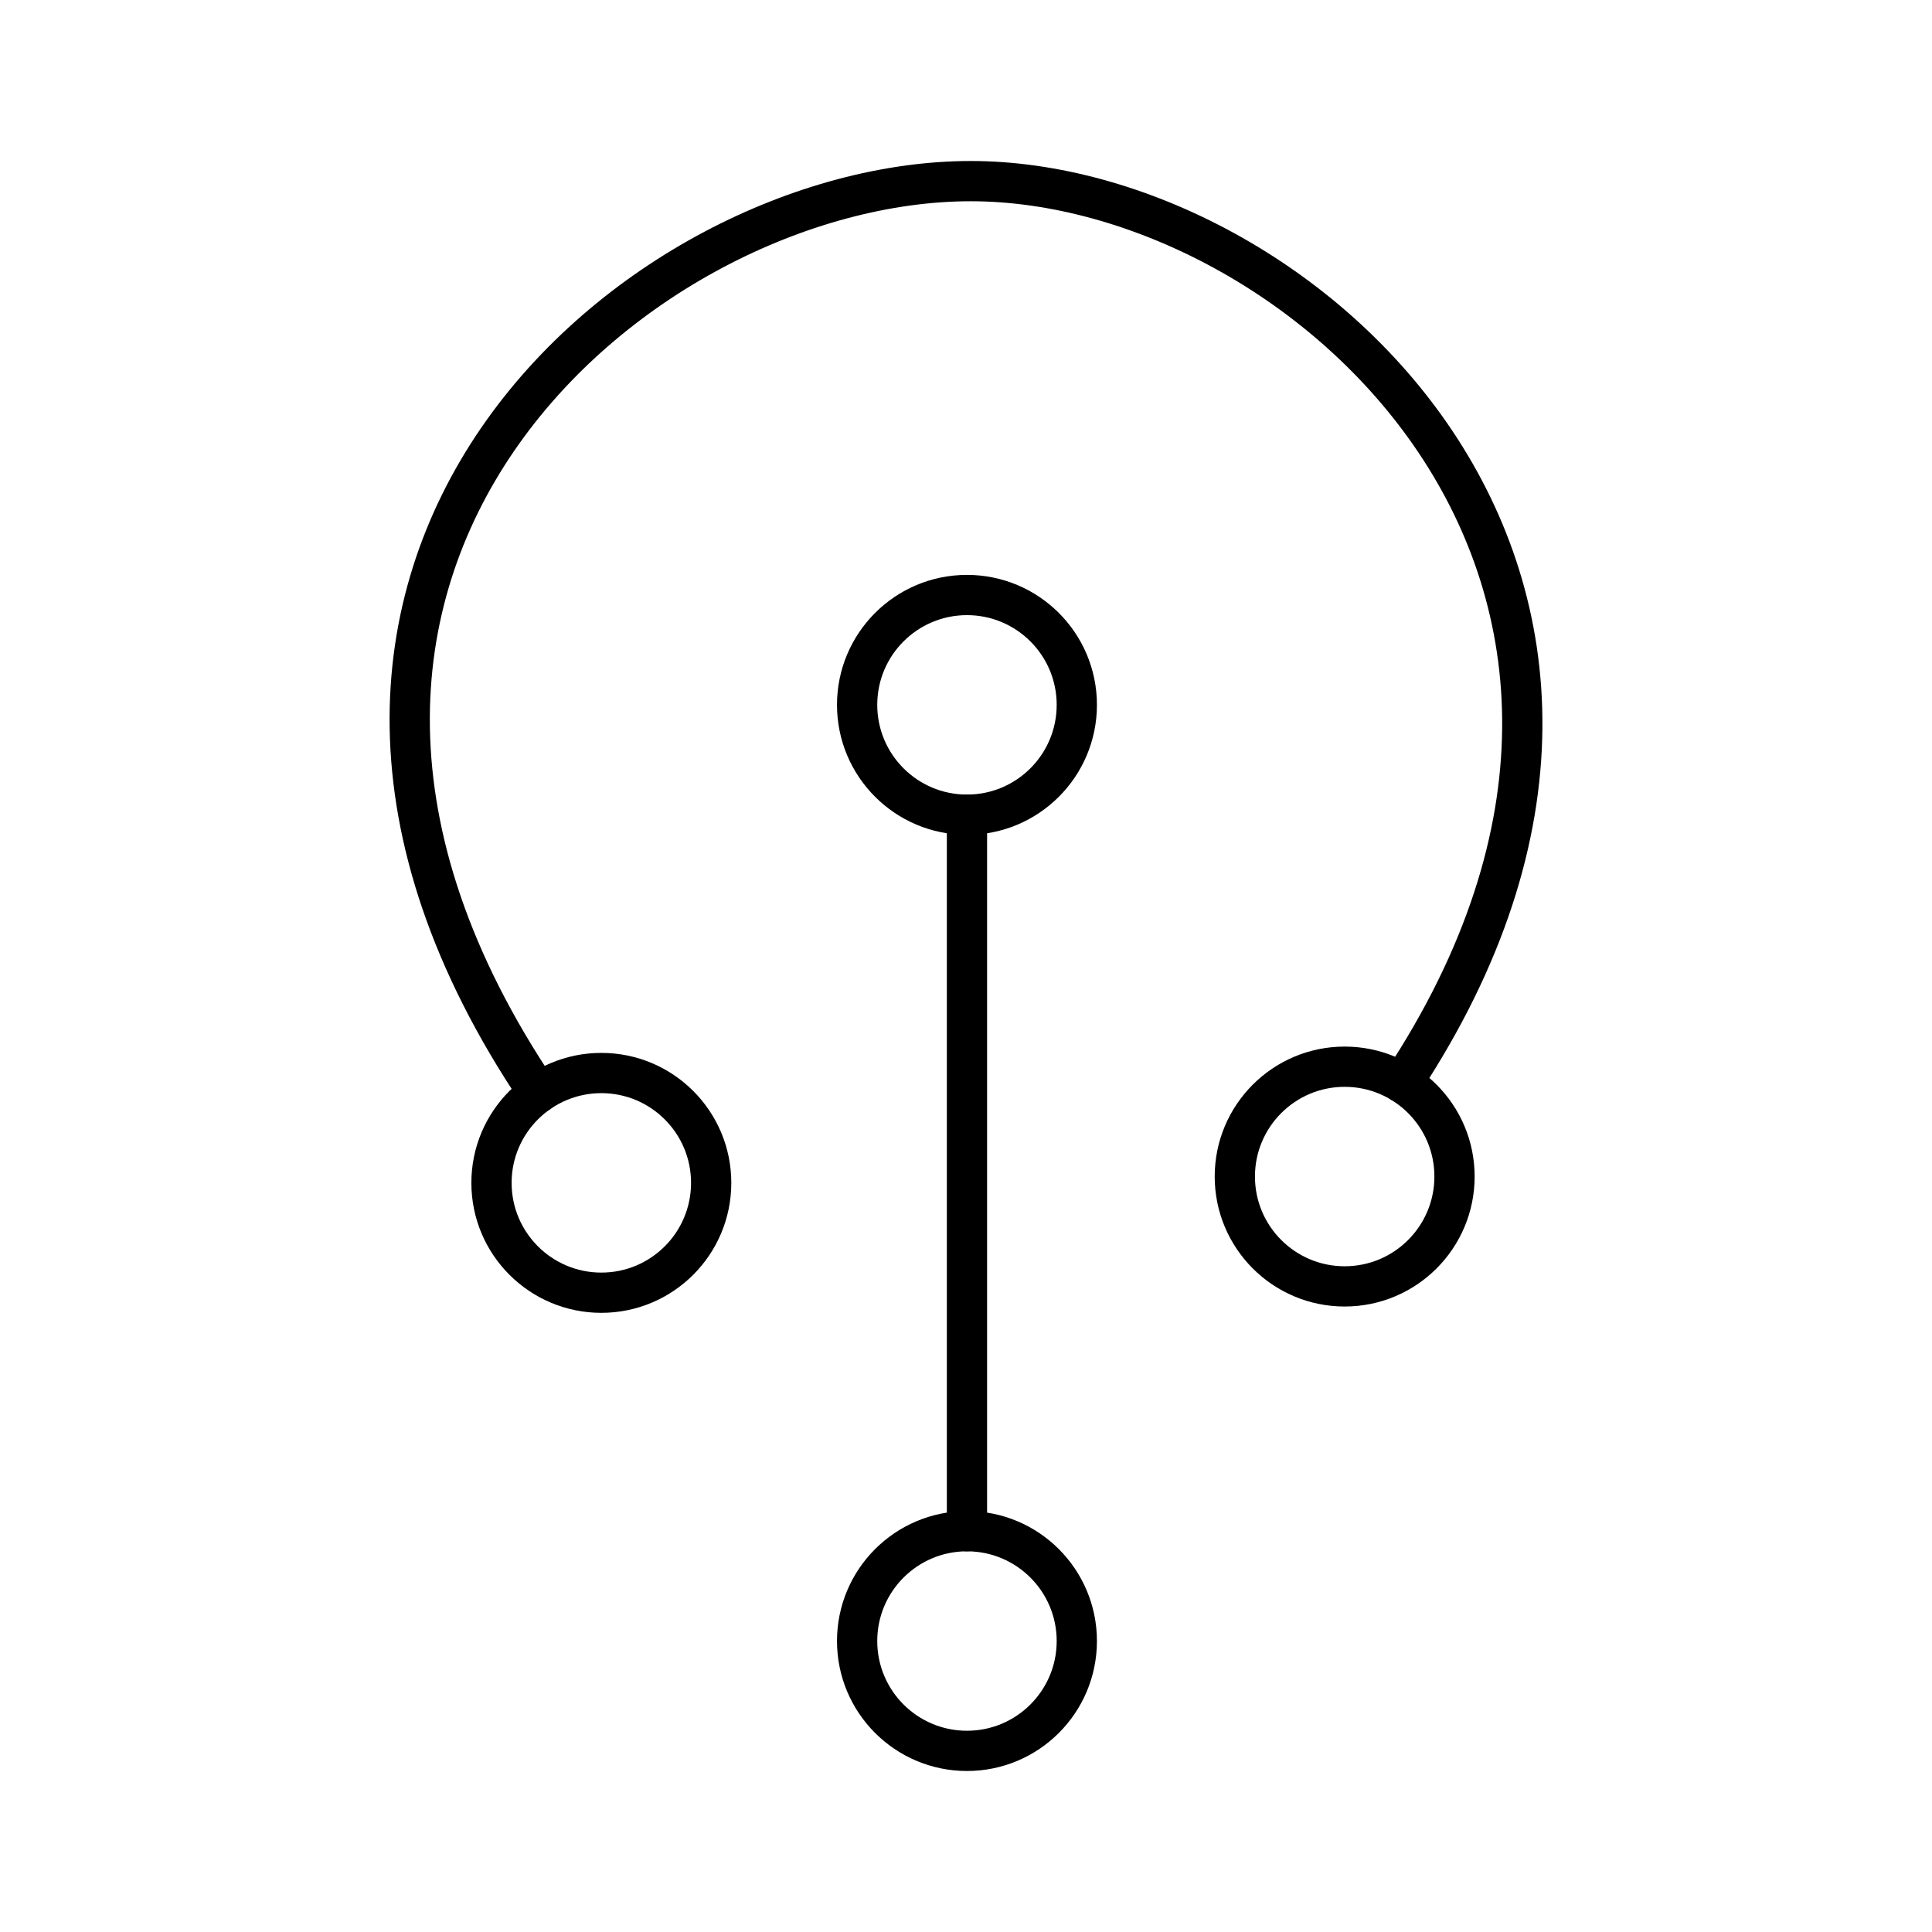
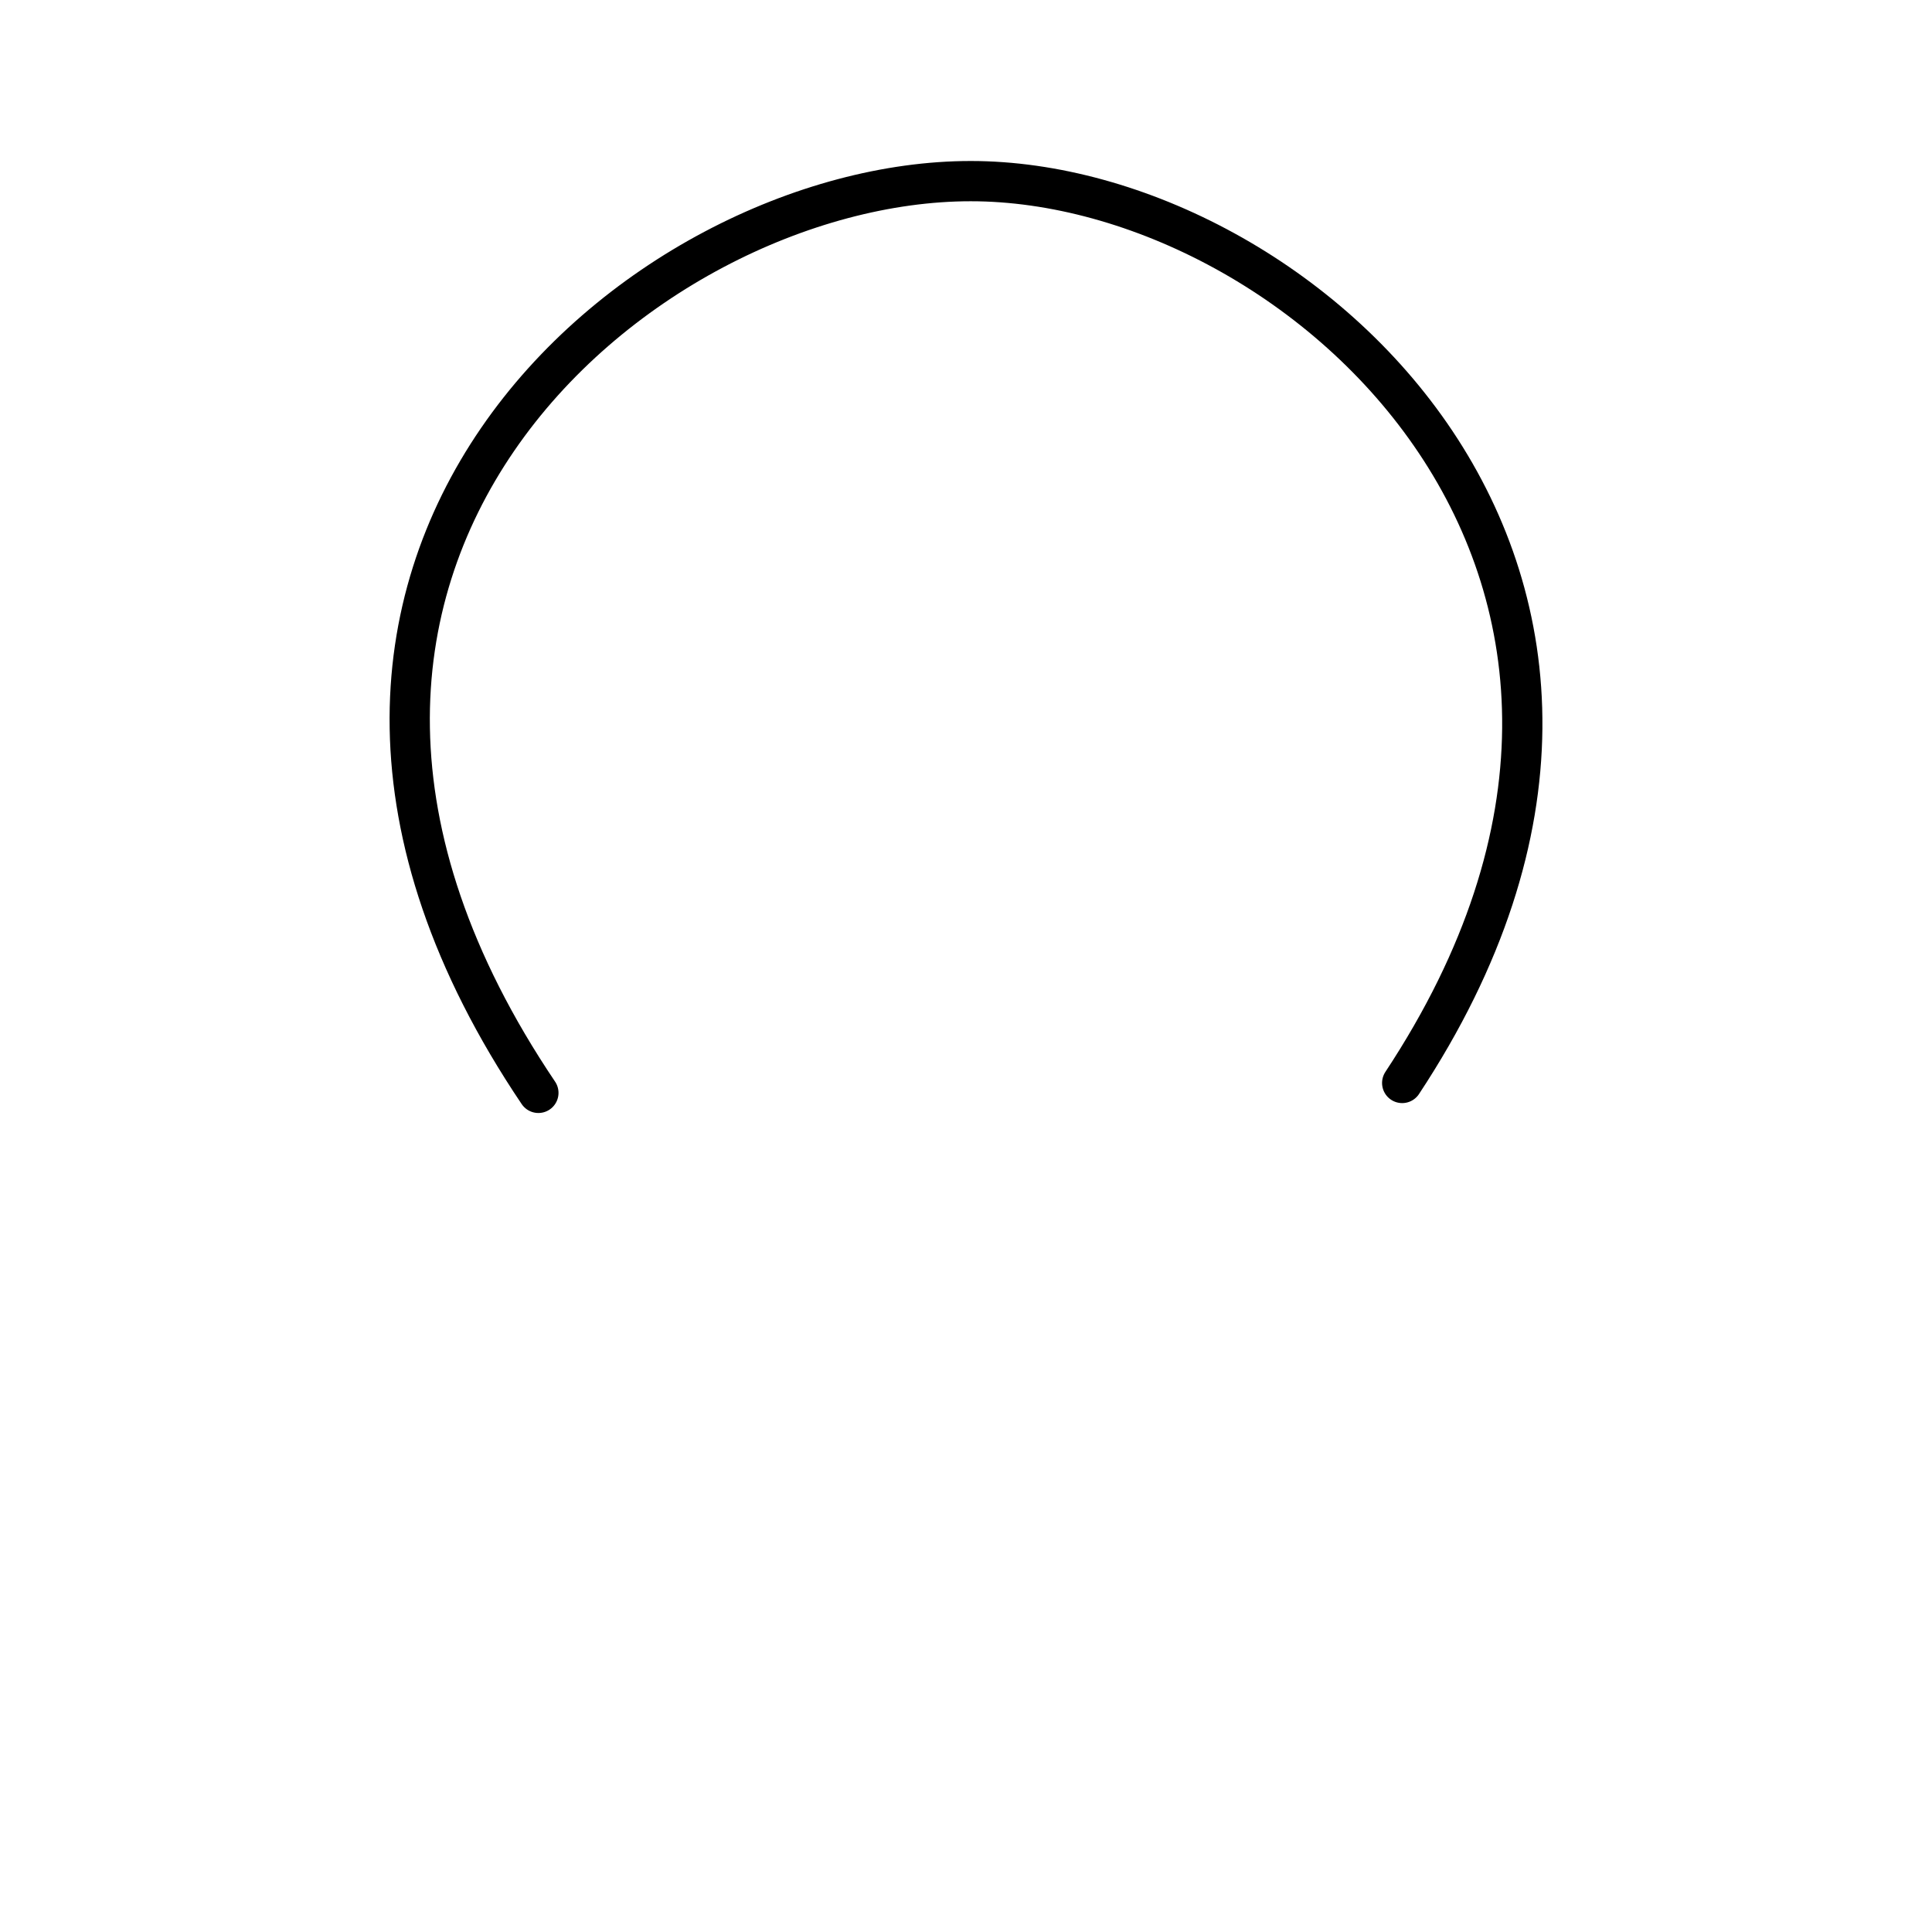
<svg xmlns="http://www.w3.org/2000/svg" width="800px" height="800px" viewBox="0 0 48 48" id="a">
  <defs>
    <style>.h{fill:none;stroke:#000000;stroke-linecap:round;stroke-linejoin:round;}</style>
  </defs>
-   <circle id="b" class="h" cx="14.94" cy="29.388" r="2.729" />
-   <circle id="c" class="h" cx="33.408" cy="29.231" r="2.729" />
-   <circle id="d" class="h" cx="24.024" cy="17.512" r="2.729" />
-   <circle id="e" class="h" cx="24.024" cy="40.771" r="2.729" />
-   <path id="f" class="h" d="m24.024,20.24v17.802" />
  <path id="g" class="h" d="m13.376,27.152C4.562,14.07,15.905,4.5,24.117,4.5s19.025,9.828,10.72,22.406" />
</svg>